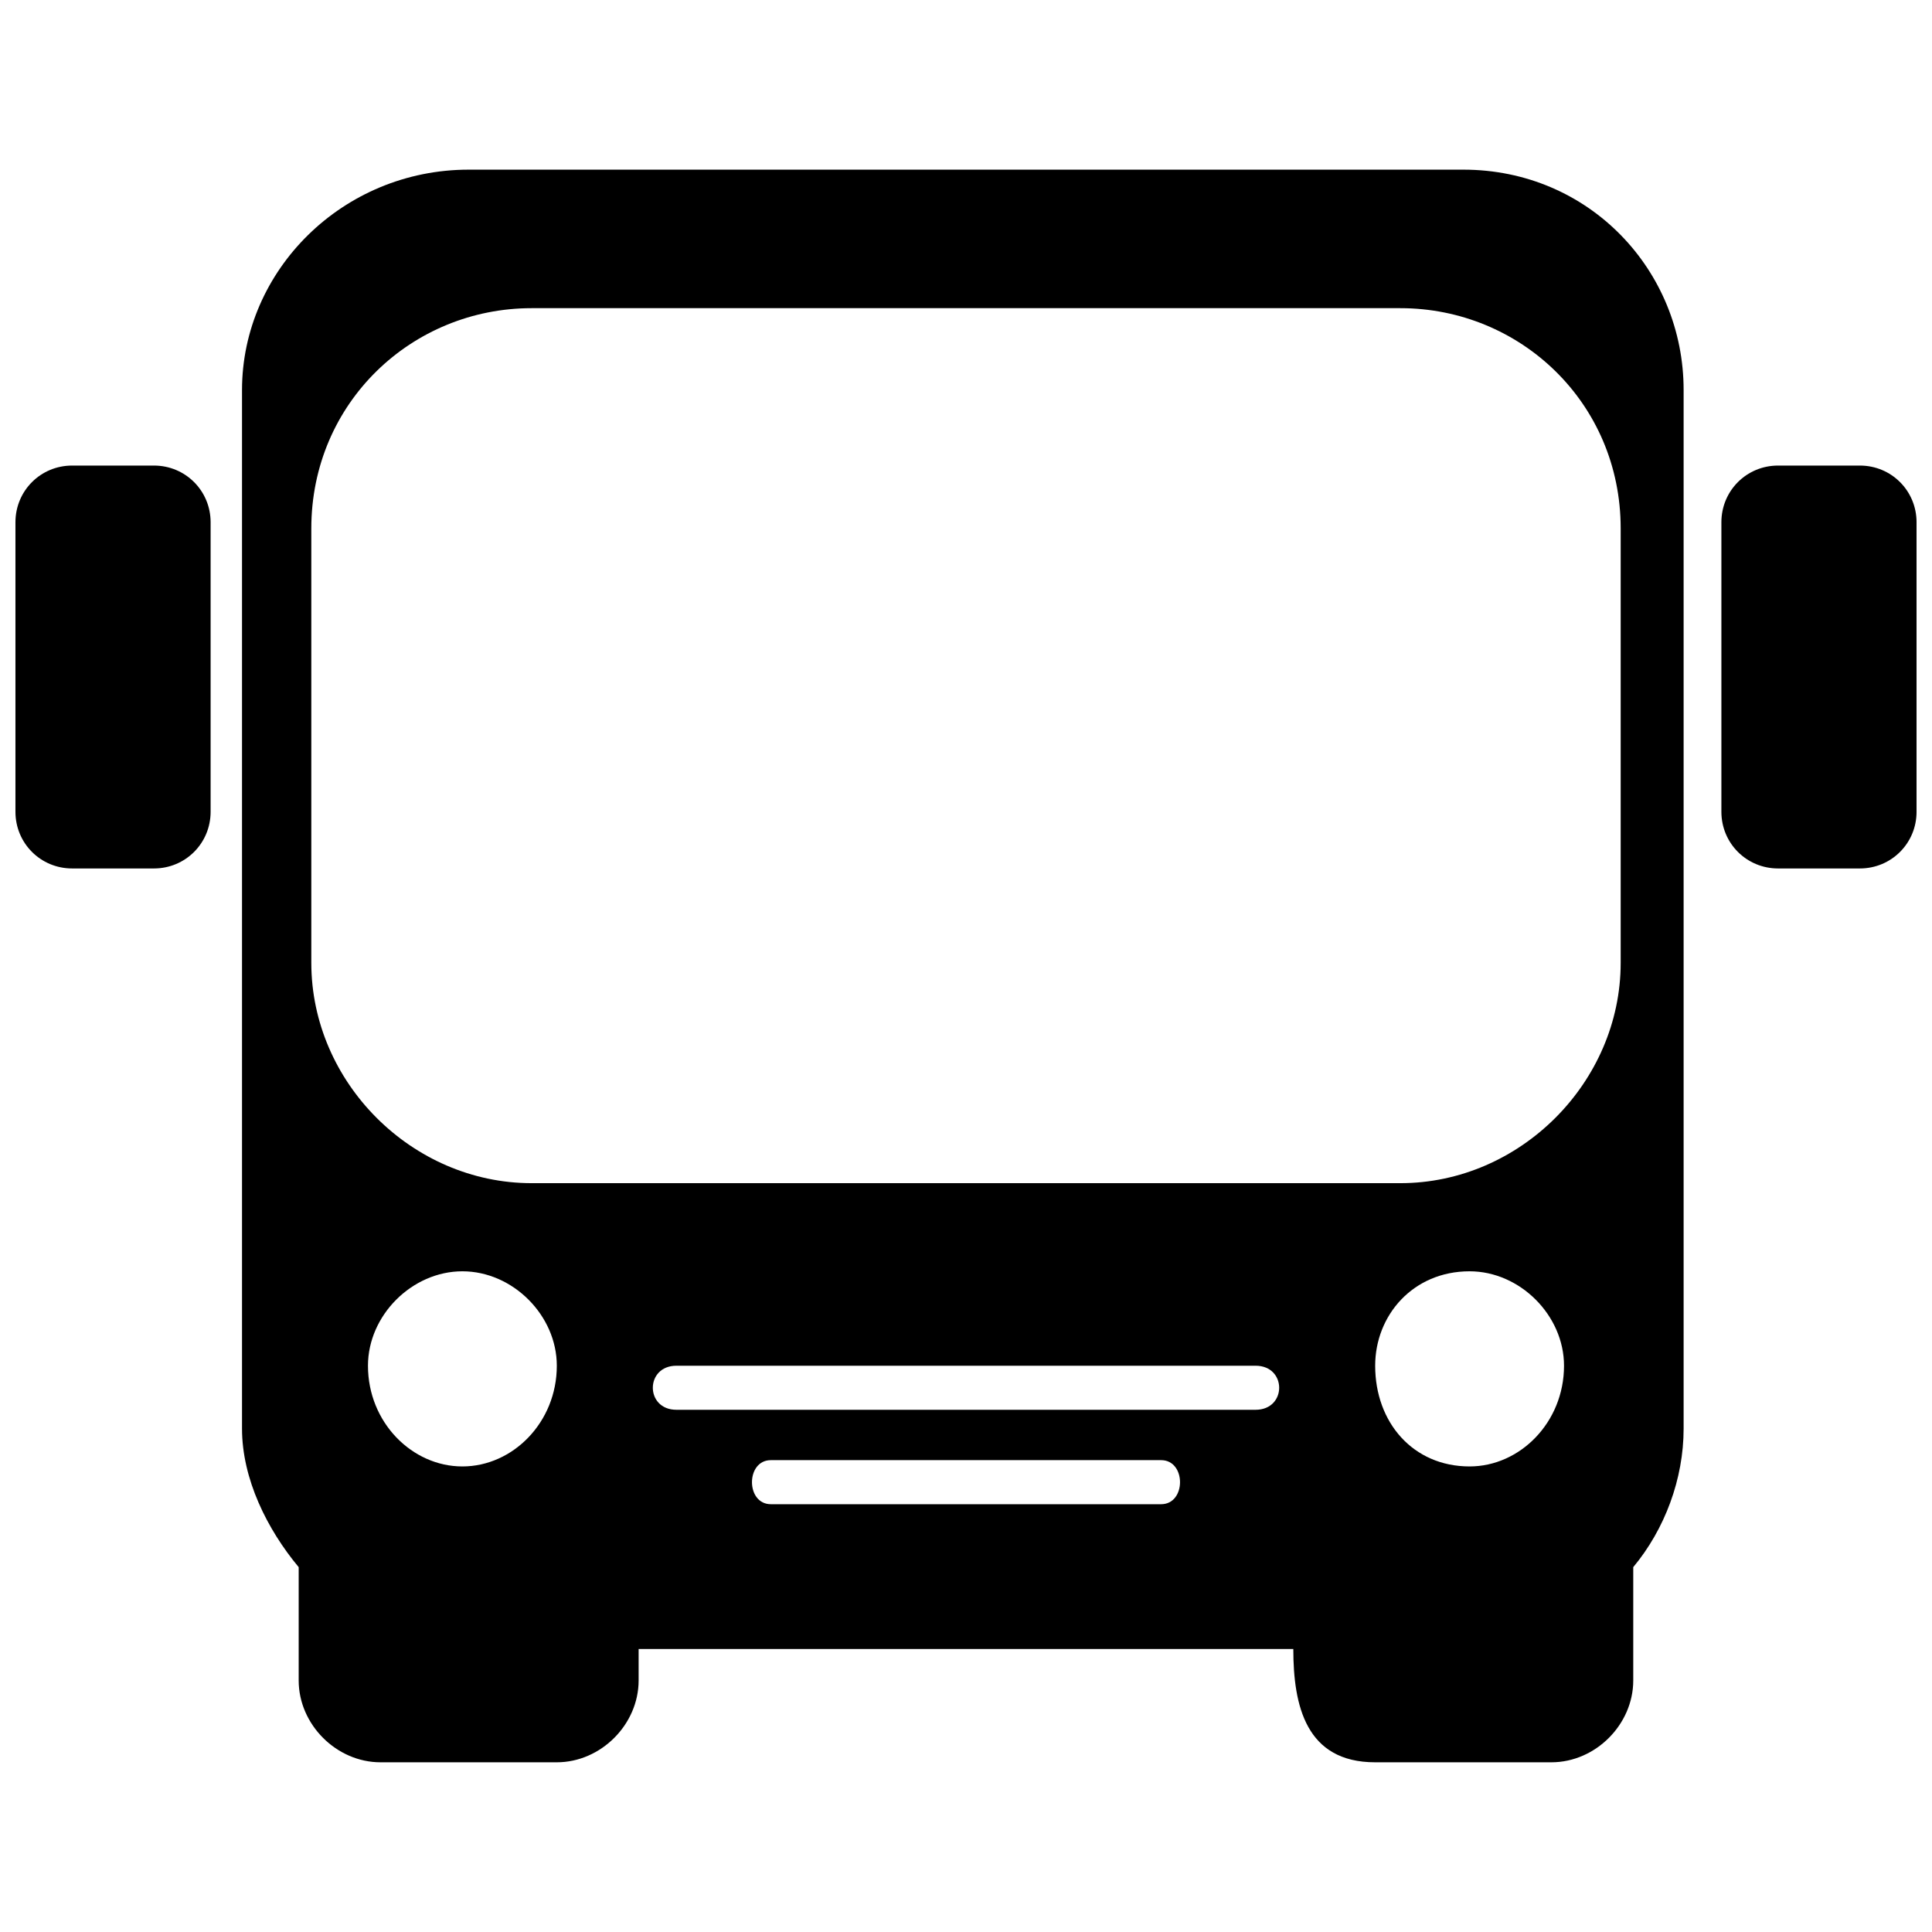
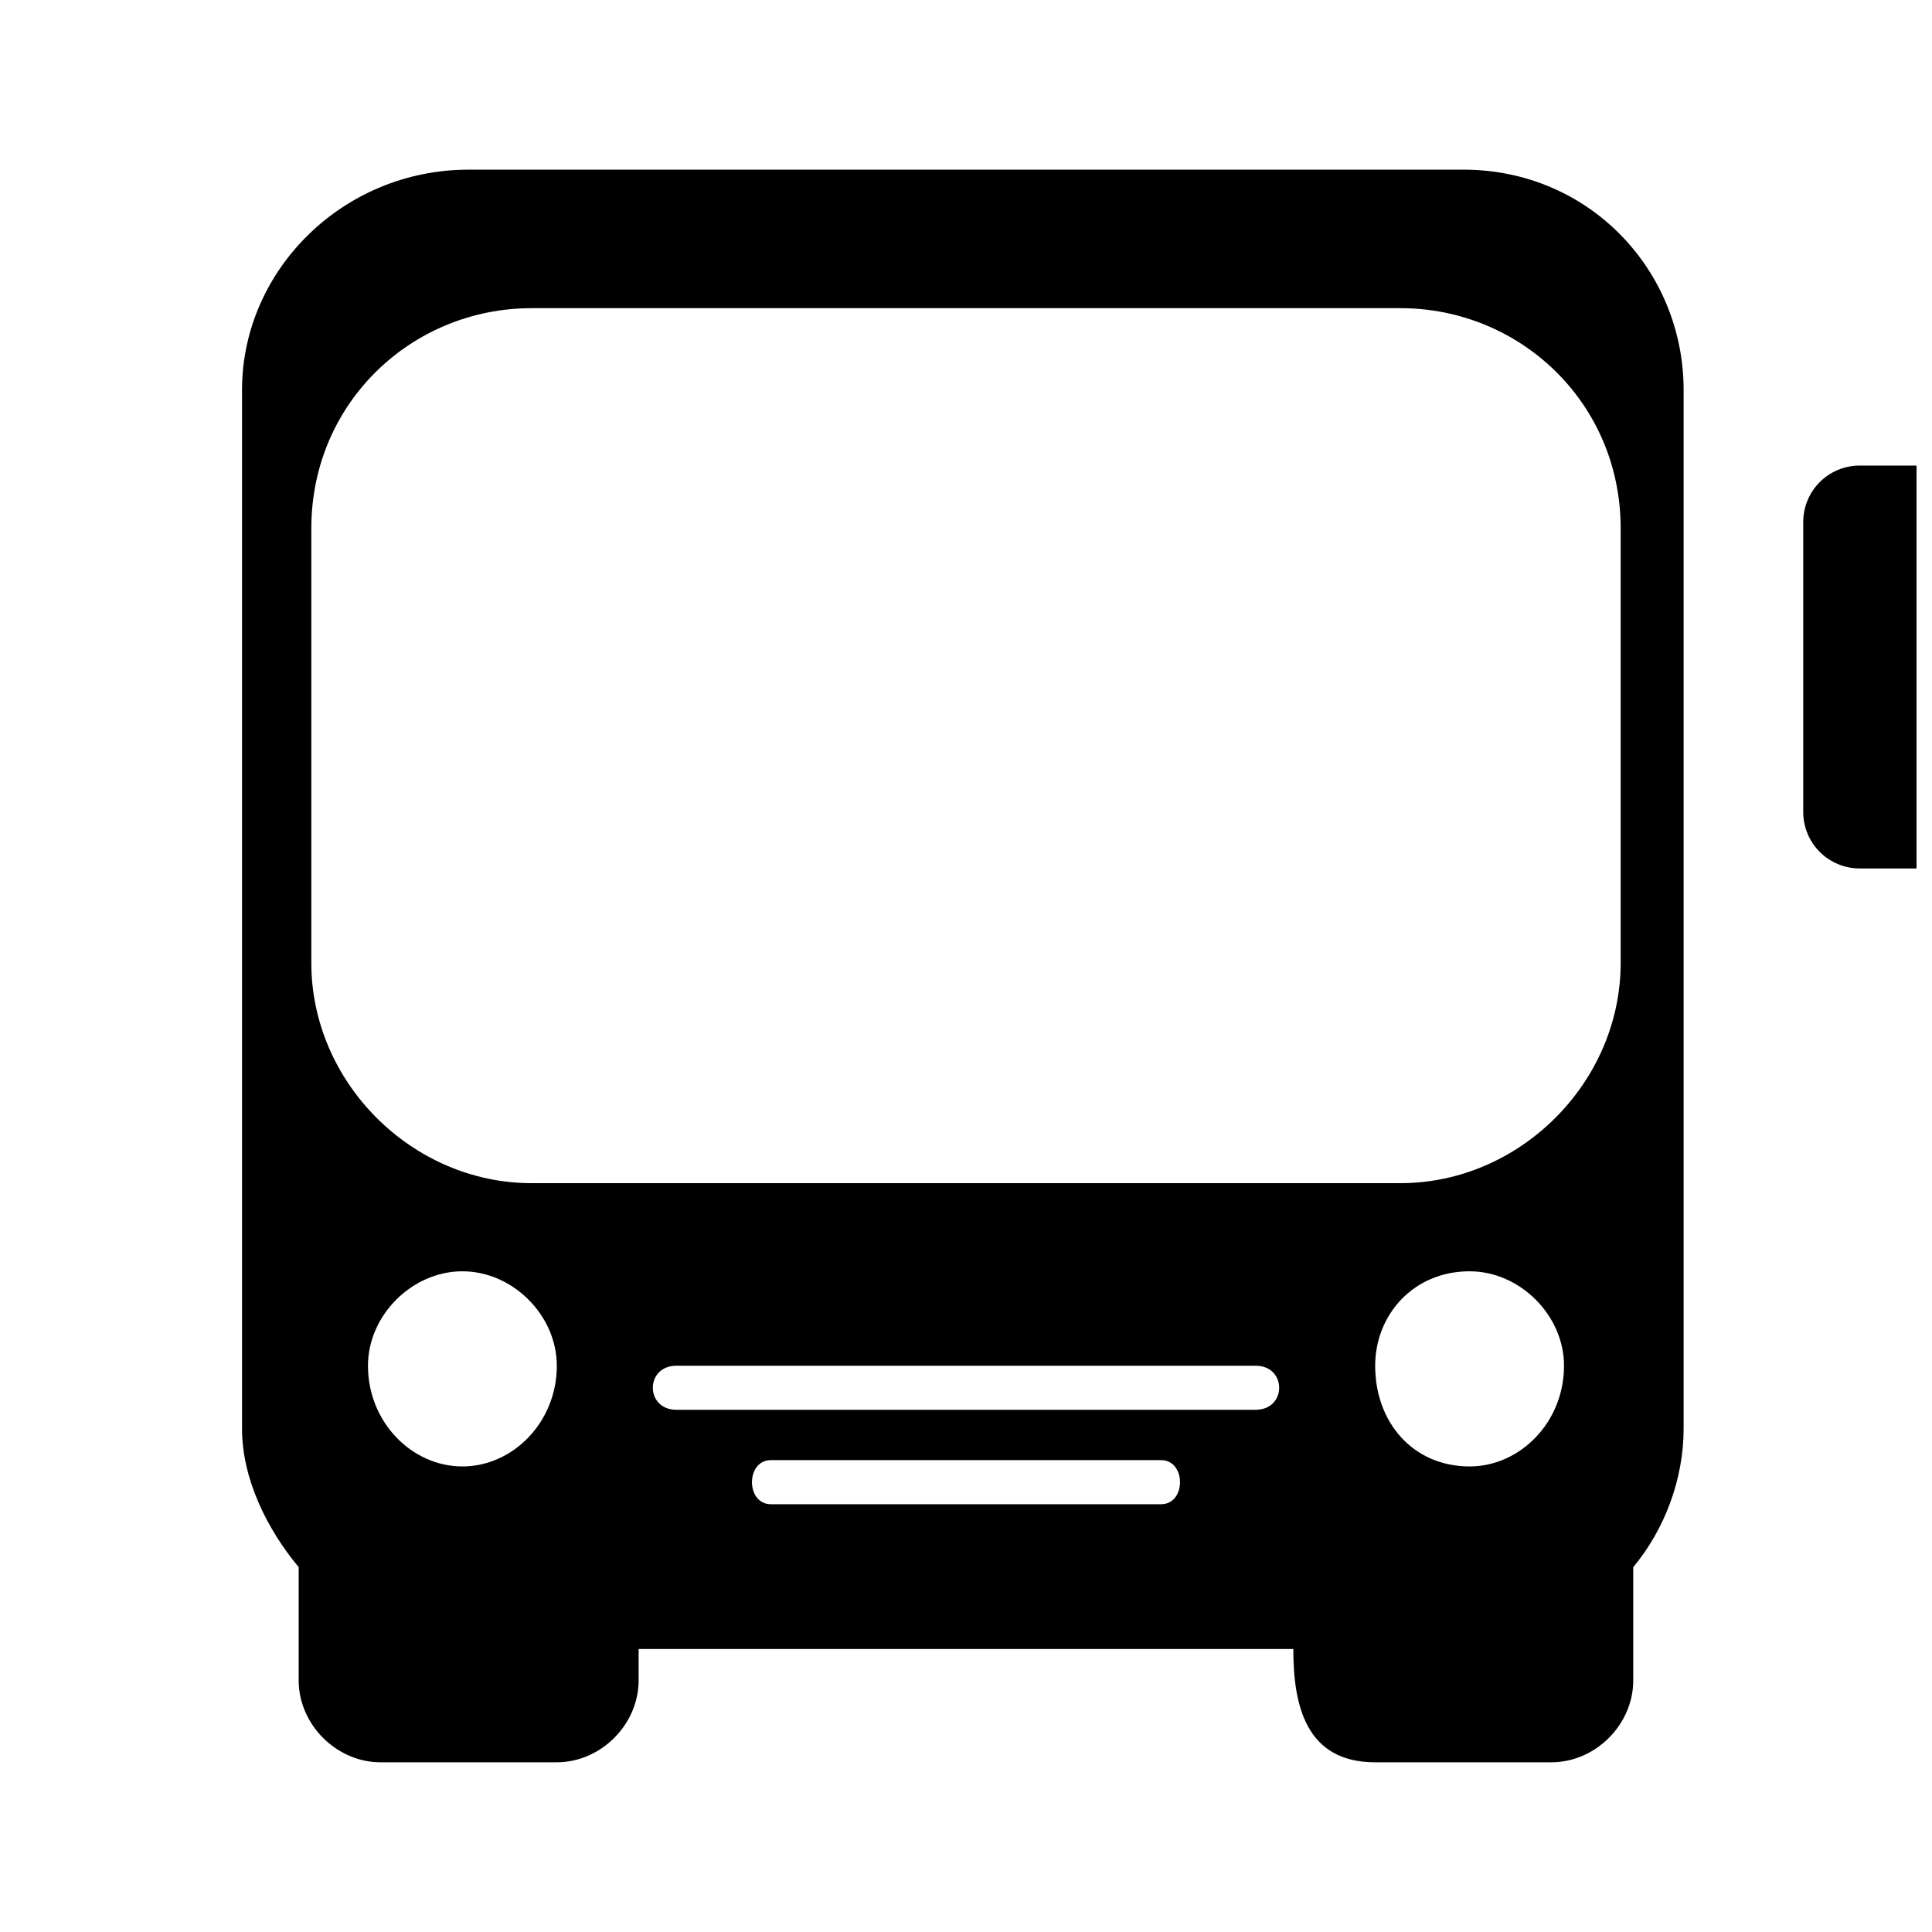
<svg xmlns="http://www.w3.org/2000/svg" width="800px" height="800px" version="1.1" viewBox="144 144 512 512">
  <defs>
    <clipPath id="b">
-       <path d="m148.09 267h51.906v108h-51.906z" />
-     </clipPath>
+       </clipPath>
    <clipPath id="a">
      <path d="m600 267h51.902v108h-51.902z" />
    </clipPath>
  </defs>
  <path d="m268.21 188.96h263.58c33.363 0 58.387 26.691 58.387 58.387v275.26c0 13.348-5.004 26.691-13.348 36.703v30.027c0 11.676-10.008 21.688-21.688 21.688h-46.711c-18.352 0-21.688-15.016-21.688-30.027h-173.5v8.34c0 11.676-10.008 21.688-21.688 21.688h-46.711c-11.676 0-21.688-10.008-21.688-21.688v-30.027c-8.34-10.008-15.016-23.355-15.016-36.703v-275.26c0-31.695 26.691-58.387 60.059-58.387zm80.074 353.67c-6.672 0-6.672-11.676 0-11.676h103.43c6.672 0 6.672 11.676 0 11.676zm-25.023-25.023c-8.34 0-8.34-11.676 0-11.676h153.48c8.34 0 8.34 11.676 0 11.676zm-38.371-291.94h230.22c31.695 0 58.387 25.023 58.387 58.387v115.11c0 31.695-26.691 58.387-58.387 58.387h-230.22c-31.695 0-58.387-26.691-58.387-58.387v-115.11c0-33.363 26.691-58.387 58.387-58.387zm248.57 255.24c-15.016 0-25.023 11.676-25.023 25.023 0 15.016 10.008 26.691 25.023 26.691 13.348 0 25.023-11.676 25.023-26.691 0-13.348-11.676-25.023-25.023-25.023zm-266.92 0c13.348 0 25.023 11.676 25.023 25.023 0 15.016-11.676 26.691-25.023 26.691s-25.023-11.676-25.023-26.691c0-13.348 11.676-25.023 25.023-25.023z" fill-rule="evenodd" />
  <g clip-path="url(#b)">
    <path d="m163.11 267.38h21.688c8.34 0 15.016 6.672 15.016 15.016v76.738c0 8.34-6.672 15.016-15.016 15.016h-21.688c-8.34 0-15.016-6.672-15.016-15.016v-76.738c0-8.34 6.672-15.016 15.016-15.016z" fill-rule="evenodd" />
  </g>
  <g clip-path="url(#a)">
-     <path d="m636.89 267.38h-21.688c-8.34 0-15.016 6.672-15.016 15.016v76.738c0 8.34 6.672 15.016 15.016 15.016h21.688c8.34 0 15.016-6.672 15.016-15.016v-76.738c0-8.34-6.672-15.016-15.016-15.016z" fill-rule="evenodd" />
+     <path d="m636.89 267.38c-8.34 0-15.016 6.672-15.016 15.016v76.738c0 8.34 6.672 15.016 15.016 15.016h21.688c8.34 0 15.016-6.672 15.016-15.016v-76.738c0-8.34-6.672-15.016-15.016-15.016z" fill-rule="evenodd" />
  </g>
</svg>